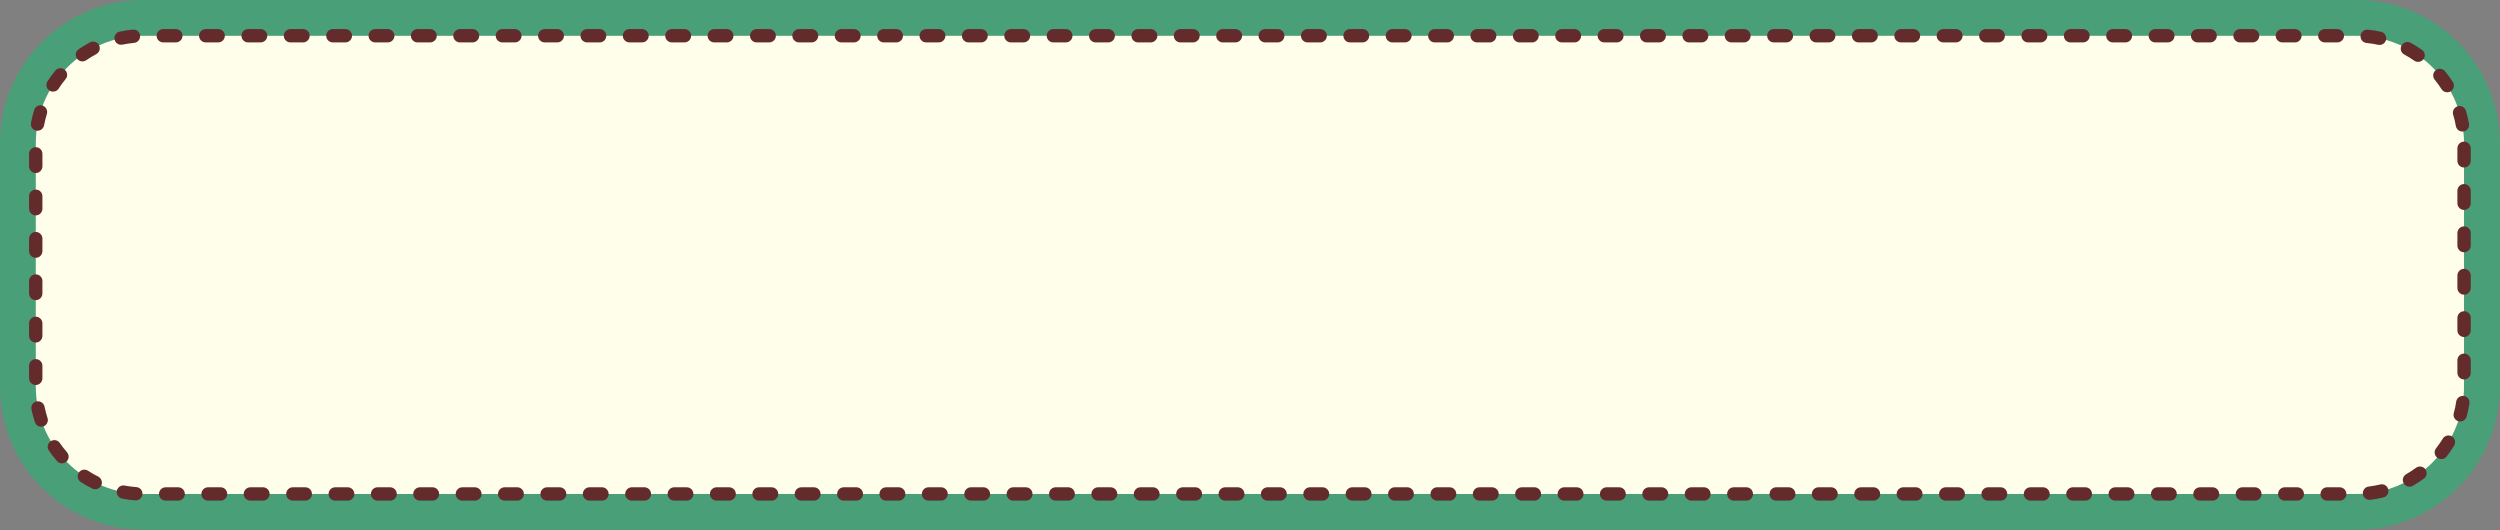
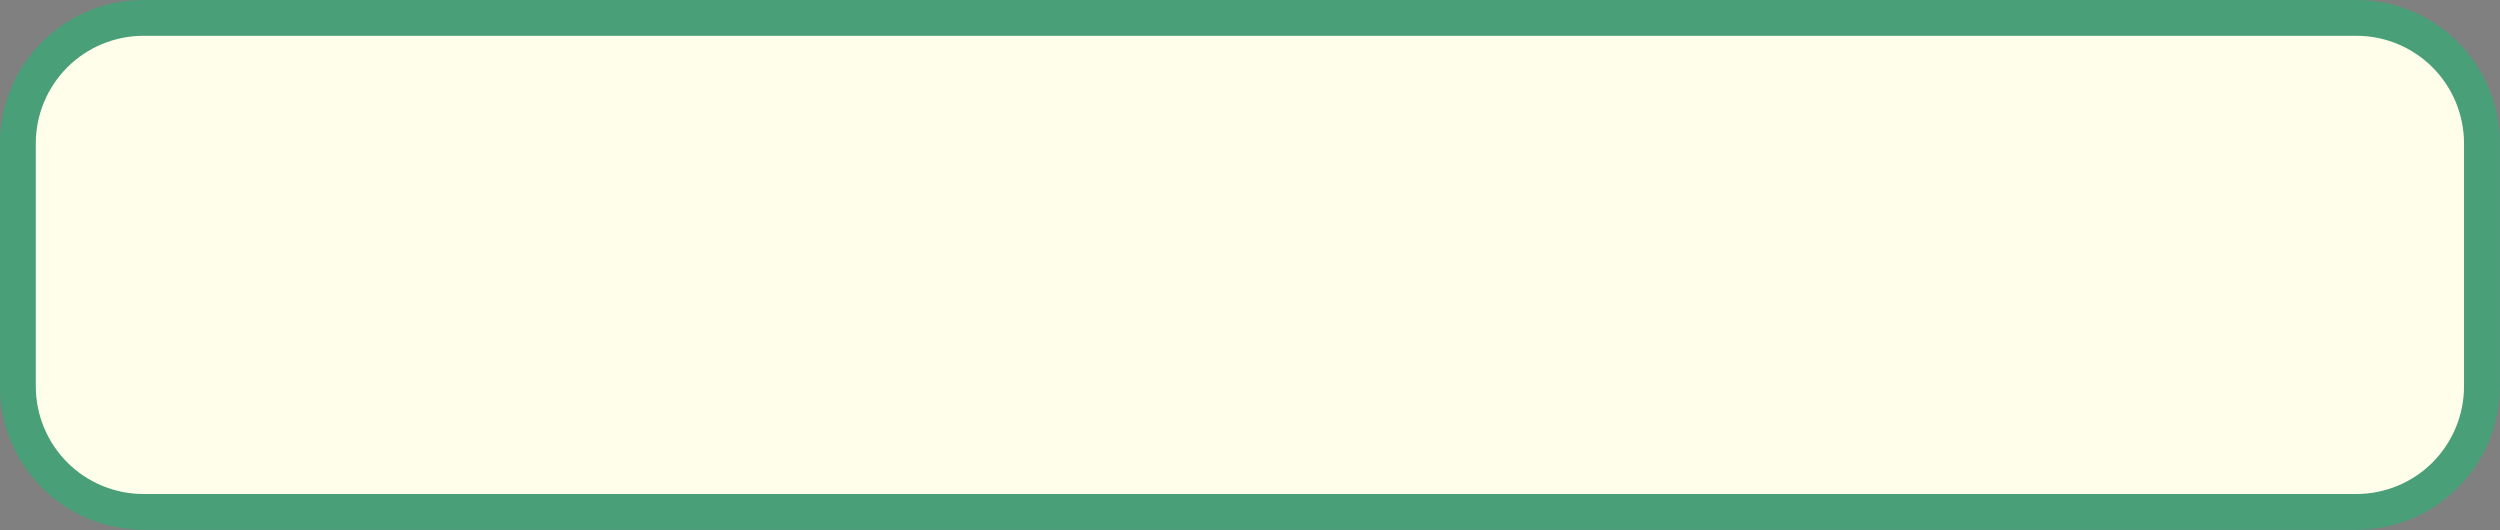
<svg xmlns="http://www.w3.org/2000/svg" fill="#000000" height="22.8" preserveAspectRatio="xMidYMid meet" version="1" viewBox="0.0 0.0 107.5 22.8" width="107.5" zoomAndPan="magnify">
  <rect x="0.0" y="0.0" width="107.5" height="22.8" fill="#808080" stroke="none" />
  <defs>
    <clipPath id="a">
      <path d="M 0 0 L 107.488 0 L 107.488 22.781 L 0 22.781 Z M 0 0" />
    </clipPath>
  </defs>
  <g>
    <g clip-path="url(#a)" id="change1_1">
      <path d="M 107.492 6.168 C 107.492 4.531 106.844 2.965 105.684 1.809 C 104.527 0.648 102.961 0 101.324 0 C 84.043 0 23.449 0 6.168 0 C 4.535 0 2.965 0.648 1.809 1.809 C 0.648 2.965 0 4.531 0 6.168 C 0 9.316 0 13.461 0 16.609 C 0 18.246 0.648 19.816 1.809 20.973 C 2.965 22.129 4.535 22.781 6.168 22.781 L 101.324 22.781 C 102.961 22.781 104.527 22.129 105.684 20.973 C 106.844 19.816 107.492 18.246 107.492 16.609 C 107.492 13.461 107.492 9.316 107.492 6.168" fill="#489f78" fill-rule="evenodd" />
    </g>
    <g id="change2_1">
      <path d="M 105.953 6.168 C 105.953 4.941 105.465 3.762 104.598 2.895 C 103.73 2.027 102.551 1.539 101.324 1.539 C 84.043 1.539 23.449 1.539 6.168 1.539 C 4.941 1.539 3.762 2.027 2.895 2.895 C 2.027 3.762 1.539 4.941 1.539 6.168 C 1.539 9.316 1.539 13.461 1.539 16.609 C 1.539 17.84 2.027 19.016 2.895 19.887 C 3.762 20.754 4.941 21.242 6.168 21.242 C 23.449 21.242 84.043 21.242 101.324 21.242 C 102.551 21.242 103.73 20.754 104.598 19.887 C 105.465 19.016 105.953 17.84 105.953 16.609 C 105.953 13.461 105.953 9.316 105.953 6.168" fill="#fffeea" fill-rule="evenodd" />
    </g>
    <g id="change3_1">
-       <path d="M 7.125 21.527 C 7.301 21.527 7.48 21.527 7.664 21.527 C 7.82 21.527 7.949 21.398 7.949 21.242 C 7.949 21.082 7.82 20.953 7.664 20.953 C 7.48 20.953 7.301 20.953 7.125 20.953 C 6.965 20.953 6.836 21.082 6.836 21.242 C 6.836 21.398 6.965 21.527 7.125 21.527 Z M 8.945 21.527 C 9.125 21.527 9.301 21.527 9.484 21.527 C 9.645 21.527 9.77 21.398 9.77 21.242 C 9.77 21.082 9.645 20.953 9.484 20.953 C 9.301 20.953 9.125 20.953 8.945 20.953 C 8.789 20.953 8.66 21.082 8.66 21.242 C 8.66 21.398 8.789 21.527 8.945 21.527 Z M 10.77 21.527 C 10.945 21.527 11.125 21.527 11.309 21.527 C 11.465 21.527 11.594 21.398 11.594 21.242 C 11.594 21.082 11.465 20.953 11.309 20.953 C 11.125 20.953 10.945 20.953 10.77 20.953 C 10.609 20.953 10.48 21.082 10.48 21.242 C 10.48 21.398 10.609 21.527 10.77 21.527 Z M 12.59 21.527 C 12.77 21.527 12.949 21.527 13.129 21.527 C 13.289 21.527 13.414 21.398 13.414 21.242 C 13.414 21.082 13.289 20.953 13.129 20.953 C 12.949 20.953 12.77 20.953 12.59 20.953 C 12.434 20.953 12.305 21.082 12.305 21.242 C 12.305 21.398 12.434 21.527 12.59 21.527 Z M 14.414 21.527 C 14.59 21.527 14.77 21.527 14.953 21.527 C 15.109 21.527 15.238 21.398 15.238 21.242 C 15.238 21.082 15.109 20.953 14.953 20.953 C 14.77 20.953 14.59 20.953 14.414 20.953 C 14.254 20.953 14.129 21.082 14.129 21.242 C 14.129 21.398 14.254 21.527 14.414 21.527 Z M 16.234 21.527 C 16.414 21.527 16.594 21.527 16.773 21.527 C 16.934 21.527 17.062 21.398 17.062 21.242 C 17.062 21.082 16.934 20.953 16.773 20.953 C 16.594 20.953 16.414 20.953 16.234 20.953 C 16.078 20.953 15.949 21.082 15.949 21.242 C 15.949 21.398 16.078 21.527 16.234 21.527 Z M 18.059 21.527 C 18.238 21.527 18.414 21.527 18.598 21.527 C 18.754 21.527 18.883 21.398 18.883 21.242 C 18.883 21.082 18.754 20.953 18.598 20.953 C 18.414 20.953 18.238 20.953 18.059 20.953 C 17.898 20.953 17.77 21.082 17.77 21.242 C 17.77 21.398 17.898 21.527 18.059 21.527 Z M 19.883 21.527 C 20.059 21.527 20.238 21.527 20.418 21.527 C 20.578 21.527 20.707 21.398 20.707 21.242 C 20.707 21.082 20.578 20.953 20.418 20.953 C 20.238 20.953 20.059 20.953 19.883 20.953 C 19.723 20.953 19.594 21.082 19.594 21.242 C 19.594 21.398 19.723 21.527 19.883 21.527 Z M 21.703 21.527 C 21.883 21.527 22.062 21.527 22.242 21.527 C 22.398 21.527 22.527 21.398 22.527 21.242 C 22.527 21.082 22.398 20.953 22.242 20.953 C 22.062 20.953 21.883 20.953 21.703 20.953 C 21.543 20.953 21.414 21.082 21.414 21.242 C 21.414 21.398 21.543 21.527 21.703 21.527 Z M 23.527 21.527 C 23.703 21.527 23.883 21.527 24.062 21.527 C 24.223 21.527 24.352 21.398 24.352 21.242 C 24.352 21.082 24.223 20.953 24.062 20.953 C 23.883 20.953 23.703 20.953 23.527 20.953 C 23.367 20.953 23.238 21.082 23.238 21.242 C 23.238 21.398 23.367 21.527 23.527 21.527 Z M 25.348 21.527 C 25.527 21.527 25.707 21.527 25.887 21.527 C 26.043 21.527 26.172 21.398 26.172 21.242 C 26.172 21.082 26.043 20.953 25.887 20.953 C 25.707 20.953 25.527 20.953 25.348 20.953 C 25.191 20.953 25.062 21.082 25.062 21.242 C 25.062 21.398 25.191 21.527 25.348 21.527 Z M 98.246 21.527 C 98.426 21.527 98.605 21.527 98.781 21.527 C 98.941 21.527 99.07 21.398 99.07 21.242 C 99.07 21.082 98.941 20.953 98.781 20.953 C 98.605 20.953 98.426 20.953 98.246 20.953 C 98.086 20.953 97.957 21.082 97.957 21.242 C 97.957 21.398 98.086 21.527 98.246 21.527 Z M 96.422 21.527 C 96.605 21.527 96.785 21.527 96.961 21.527 C 97.117 21.527 97.246 21.398 97.246 21.242 C 97.246 21.082 97.117 20.953 96.961 20.953 C 96.785 20.953 96.605 20.953 96.422 20.953 C 96.266 20.953 96.137 21.082 96.137 21.242 C 96.137 21.398 96.266 21.527 96.422 21.527 Z M 100.066 21.527 C 100.25 21.527 100.43 21.527 100.605 21.527 C 100.766 21.527 100.895 21.398 100.895 21.242 C 100.895 21.082 100.766 20.953 100.605 20.953 C 100.43 20.953 100.25 20.953 100.066 20.953 C 99.91 20.953 99.781 21.082 99.781 21.242 C 99.781 21.398 99.91 21.527 100.066 21.527 Z M 27.168 21.527 C 27.348 21.527 27.527 21.527 27.711 21.527 C 27.867 21.527 27.996 21.398 27.996 21.242 C 27.996 21.082 27.867 20.953 27.711 20.953 C 27.527 20.953 27.348 20.953 27.168 20.953 C 27.012 20.953 26.883 21.082 26.883 21.242 C 26.883 21.398 27.012 21.527 27.168 21.527 Z M 28.992 21.527 C 29.172 21.527 29.352 21.527 29.531 21.527 C 29.688 21.527 29.816 21.398 29.816 21.242 C 29.816 21.082 29.688 20.953 29.531 20.953 C 29.352 20.953 29.172 20.953 28.992 20.953 C 28.836 20.953 28.707 21.082 28.707 21.242 C 28.707 21.398 28.836 21.527 28.992 21.527 Z M 30.816 21.527 C 30.992 21.527 31.172 21.527 31.352 21.527 C 31.512 21.527 31.641 21.398 31.641 21.242 C 31.641 21.082 31.512 20.953 31.352 20.953 C 31.172 20.953 30.992 20.953 30.816 20.953 C 30.656 20.953 30.527 21.082 30.527 21.242 C 30.527 21.398 30.656 21.527 30.816 21.527 Z M 32.637 21.527 C 32.816 21.527 32.996 21.527 33.176 21.527 C 33.336 21.527 33.465 21.398 33.465 21.242 C 33.465 21.082 33.336 20.953 33.176 20.953 C 32.996 20.953 32.816 20.953 32.637 20.953 C 32.48 20.953 32.352 21.082 32.352 21.242 C 32.352 21.398 32.48 21.527 32.637 21.527 Z M 34.461 21.527 C 34.641 21.527 34.82 21.527 34.996 21.527 C 35.156 21.527 35.285 21.398 35.285 21.242 C 35.285 21.082 35.156 20.953 34.996 20.953 C 34.82 20.953 34.641 20.953 34.461 20.953 C 34.301 20.953 34.172 21.082 34.172 21.242 C 34.172 21.398 34.301 21.527 34.461 21.527 Z M 36.281 21.527 C 36.461 21.527 36.641 21.527 36.82 21.527 C 36.98 21.527 37.109 21.398 37.109 21.242 C 37.109 21.082 36.98 20.953 36.82 20.953 C 36.641 20.953 36.461 20.953 36.281 20.953 C 36.125 20.953 35.996 21.082 35.996 21.242 C 35.996 21.398 36.125 21.527 36.281 21.527 Z M 38.105 21.527 C 38.285 21.527 38.465 21.527 38.645 21.527 C 38.801 21.527 38.93 21.398 38.93 21.242 C 38.93 21.082 38.801 20.953 38.645 20.953 C 38.465 20.953 38.285 20.953 38.105 20.953 C 37.945 20.953 37.816 21.082 37.816 21.242 C 37.816 21.398 37.945 21.527 38.105 21.527 Z M 39.926 21.527 C 40.105 21.527 40.285 21.527 40.465 21.527 C 40.625 21.527 40.754 21.398 40.754 21.242 C 40.754 21.082 40.625 20.953 40.465 20.953 C 40.285 20.953 40.105 20.953 39.926 20.953 C 39.77 20.953 39.641 21.082 39.641 21.242 C 39.641 21.398 39.77 21.527 39.926 21.527 Z M 52.684 21.527 C 52.863 21.527 53.043 21.527 53.223 21.527 C 53.383 21.527 53.512 21.398 53.512 21.242 C 53.512 21.082 53.383 20.953 53.223 20.953 C 53.043 20.953 52.863 20.953 52.684 20.953 C 52.527 20.953 52.398 21.082 52.398 21.242 C 52.398 21.398 52.527 21.527 52.684 21.527 Z M 54.508 21.527 C 54.688 21.527 54.867 21.527 55.043 21.527 C 55.203 21.527 55.332 21.398 55.332 21.242 C 55.332 21.082 55.203 20.953 55.043 20.953 C 54.867 20.953 54.688 20.953 54.508 20.953 C 54.348 20.953 54.219 21.082 54.219 21.242 C 54.219 21.398 54.348 21.527 54.508 21.527 Z M 56.328 21.527 C 56.508 21.527 56.688 21.527 56.867 21.527 C 57.027 21.527 57.156 21.398 57.156 21.242 C 57.156 21.082 57.027 20.953 56.867 20.953 C 56.688 20.953 56.508 20.953 56.328 20.953 C 56.172 20.953 56.043 21.082 56.043 21.242 C 56.043 21.398 56.172 21.527 56.328 21.527 Z M 58.152 21.527 C 58.332 21.527 58.512 21.527 58.691 21.527 C 58.848 21.527 58.977 21.398 58.977 21.242 C 58.977 21.082 58.848 20.953 58.691 20.953 C 58.512 20.953 58.332 20.953 58.152 20.953 C 57.992 20.953 57.863 21.082 57.863 21.242 C 57.863 21.398 57.992 21.527 58.152 21.527 Z M 41.75 21.527 C 41.93 21.527 42.109 21.527 42.289 21.527 C 42.445 21.527 42.574 21.398 42.574 21.242 C 42.574 21.082 42.445 20.953 42.289 20.953 C 42.109 20.953 41.93 20.953 41.75 20.953 C 41.594 20.953 41.465 21.082 41.465 21.242 C 41.465 21.398 41.594 21.527 41.75 21.527 Z M 47.219 21.527 C 47.398 21.527 47.578 21.527 47.754 21.527 C 47.914 21.527 48.043 21.398 48.043 21.242 C 48.043 21.082 47.914 20.953 47.754 20.953 C 47.578 20.953 47.398 20.953 47.219 20.953 C 47.059 20.953 46.93 21.082 46.93 21.242 C 46.93 21.398 47.059 21.527 47.219 21.527 Z M 49.039 21.527 C 49.219 21.527 49.398 21.527 49.578 21.527 C 49.734 21.527 49.863 21.398 49.863 21.242 C 49.863 21.082 49.734 20.953 49.578 20.953 C 49.398 20.953 49.219 20.953 49.039 20.953 C 48.883 20.953 48.754 21.082 48.754 21.242 C 48.754 21.398 48.883 21.527 49.039 21.527 Z M 50.863 21.527 C 51.043 21.527 51.223 21.527 51.398 21.527 C 51.559 21.527 51.688 21.398 51.688 21.242 C 51.688 21.082 51.559 20.953 51.398 20.953 C 51.223 20.953 51.043 20.953 50.863 20.953 C 50.703 20.953 50.574 21.082 50.574 21.242 C 50.574 21.398 50.703 21.527 50.863 21.527 Z M 59.973 21.527 C 60.152 21.527 60.332 21.527 60.512 21.527 C 60.672 21.527 60.797 21.398 60.797 21.242 C 60.797 21.082 60.672 20.953 60.512 20.953 C 60.332 20.953 60.152 20.953 59.973 20.953 C 59.816 20.953 59.688 21.082 59.688 21.242 C 59.688 21.398 59.816 21.527 59.973 21.527 Z M 61.797 21.527 C 61.977 21.527 62.156 21.527 62.336 21.527 C 62.492 21.527 62.621 21.398 62.621 21.242 C 62.621 21.082 62.492 20.953 62.336 20.953 C 62.156 20.953 61.977 20.953 61.797 20.953 C 61.637 20.953 61.512 21.082 61.512 21.242 C 61.512 21.398 61.637 21.527 61.797 21.527 Z M 63.617 21.527 C 63.797 21.527 63.977 21.527 64.156 21.527 C 64.316 21.527 64.445 21.398 64.445 21.242 C 64.445 21.082 64.316 20.953 64.156 20.953 C 63.977 20.953 63.797 20.953 63.617 20.953 C 63.461 20.953 63.332 21.082 63.332 21.242 C 63.332 21.398 63.461 21.527 63.617 21.527 Z M 65.441 21.527 C 65.621 21.527 65.801 21.527 65.98 21.527 C 66.137 21.527 66.266 21.398 66.266 21.242 C 66.266 21.082 66.137 20.953 65.98 20.953 C 65.801 20.953 65.621 20.953 65.441 20.953 C 65.281 20.953 65.152 21.082 65.152 21.242 C 65.152 21.398 65.281 21.527 65.441 21.527 Z M 67.266 21.527 C 67.445 21.527 67.621 21.527 67.801 21.527 C 67.961 21.527 68.09 21.398 68.09 21.242 C 68.09 21.082 67.961 20.953 67.801 20.953 C 67.621 20.953 67.445 20.953 67.266 20.953 C 67.105 20.953 66.977 21.082 66.977 21.242 C 66.977 21.398 67.105 21.527 67.266 21.527 Z M 69.086 21.527 C 69.266 21.527 69.445 21.527 69.625 21.527 C 69.781 21.527 69.91 21.398 69.91 21.242 C 69.91 21.082 69.781 20.953 69.625 20.953 C 69.445 20.953 69.266 20.953 69.086 20.953 C 68.93 20.953 68.797 21.082 68.797 21.242 C 68.797 21.398 68.93 21.527 69.086 21.527 Z M 94.602 21.527 C 94.781 21.527 94.961 21.527 95.137 21.527 C 95.297 21.527 95.426 21.398 95.426 21.242 C 95.426 21.082 95.297 20.953 95.137 20.953 C 94.961 20.953 94.781 20.953 94.602 20.953 C 94.441 20.953 94.312 21.082 94.312 21.242 C 94.312 21.398 94.441 21.527 94.602 21.527 Z M 85.488 21.527 C 85.668 21.527 85.848 21.527 86.027 21.527 C 86.184 21.527 86.312 21.398 86.312 21.242 C 86.312 21.082 86.184 20.953 86.027 20.953 C 85.848 20.953 85.668 20.953 85.488 20.953 C 85.332 20.953 85.203 21.082 85.203 21.242 C 85.203 21.398 85.332 21.527 85.488 21.527 Z M 83.664 21.527 C 83.848 21.527 84.023 21.527 84.203 21.527 C 84.363 21.527 84.492 21.398 84.492 21.242 C 84.492 21.082 84.363 20.953 84.203 20.953 C 84.023 20.953 83.848 20.953 83.664 20.953 C 83.508 20.953 83.379 21.082 83.379 21.242 C 83.379 21.398 83.508 21.527 83.664 21.527 Z M 81.844 21.527 C 82.023 21.527 82.203 21.527 82.383 21.527 C 82.539 21.527 82.668 21.398 82.668 21.242 C 82.668 21.082 82.539 20.953 82.383 20.953 C 82.203 20.953 82.023 20.953 81.844 20.953 C 81.684 20.953 81.555 21.082 81.555 21.242 C 81.555 21.398 81.684 21.527 81.844 21.527 Z M 45.395 21.527 C 45.574 21.527 45.754 21.527 45.934 21.527 C 46.09 21.527 46.219 21.398 46.219 21.242 C 46.219 21.082 46.09 20.953 45.934 20.953 C 45.754 20.953 45.574 20.953 45.395 20.953 C 45.234 20.953 45.109 21.082 45.109 21.242 C 45.109 21.398 45.234 21.527 45.395 21.527 Z M 43.57 21.527 C 43.754 21.527 43.93 21.527 44.109 21.527 C 44.27 21.527 44.398 21.398 44.398 21.242 C 44.398 21.082 44.27 20.953 44.109 20.953 C 43.93 20.953 43.754 20.953 43.57 20.953 C 43.414 20.953 43.285 21.082 43.285 21.242 C 43.285 21.398 43.414 21.527 43.57 21.527 Z M 78.199 21.527 C 78.379 21.527 78.559 21.527 78.738 21.527 C 78.895 21.527 79.023 21.398 79.023 21.242 C 79.023 21.082 78.895 20.953 78.738 20.953 C 78.559 20.953 78.379 20.953 78.199 20.953 C 78.039 20.953 77.91 21.082 77.91 21.242 C 77.91 21.398 78.039 21.527 78.199 21.527 Z M 80.02 21.527 C 80.203 21.527 80.379 21.527 80.559 21.527 C 80.719 21.527 80.848 21.398 80.848 21.242 C 80.848 21.082 80.719 20.953 80.559 20.953 C 80.379 20.953 80.203 20.953 80.02 20.953 C 79.863 20.953 79.734 21.082 79.734 21.242 C 79.734 21.398 79.863 21.527 80.02 21.527 Z M 87.312 21.527 C 87.492 21.527 87.668 21.527 87.848 21.527 C 88.008 21.527 88.137 21.398 88.137 21.242 C 88.137 21.082 88.008 20.953 87.848 20.953 C 87.668 20.953 87.492 20.953 87.312 20.953 C 87.152 20.953 87.023 21.082 87.023 21.242 C 87.023 21.398 87.152 21.527 87.312 21.527 Z M 89.133 21.527 C 89.312 21.527 89.492 21.527 89.672 21.527 C 89.828 21.527 89.957 21.398 89.957 21.242 C 89.957 21.082 89.828 20.953 89.672 20.953 C 89.492 20.953 89.312 20.953 89.133 20.953 C 88.977 20.953 88.848 21.082 88.848 21.242 C 88.848 21.398 88.977 21.527 89.133 21.527 Z M 90.957 21.527 C 91.137 21.527 91.316 21.527 91.492 21.527 C 91.652 21.527 91.781 21.398 91.781 21.242 C 91.781 21.082 91.652 20.953 91.492 20.953 C 91.316 20.953 91.137 20.953 90.957 20.953 C 90.797 20.953 90.668 21.082 90.668 21.242 C 90.668 21.398 90.797 21.527 90.957 21.527 Z M 92.777 21.527 C 92.961 21.527 93.137 21.527 93.316 21.527 C 93.473 21.527 93.602 21.398 93.602 21.242 C 93.602 21.082 93.473 20.953 93.316 20.953 C 93.137 20.953 92.961 20.953 92.777 20.953 C 92.617 20.953 92.492 21.082 92.492 21.242 C 92.492 21.398 92.617 21.527 92.777 21.527 Z M 70.91 21.527 C 71.09 21.527 71.27 21.527 71.445 21.527 C 71.605 21.527 71.734 21.398 71.734 21.242 C 71.734 21.082 71.605 20.953 71.445 20.953 C 71.27 20.953 71.09 20.953 70.91 20.953 C 70.75 20.953 70.621 21.082 70.621 21.242 C 70.621 21.398 70.75 21.527 70.91 21.527 Z M 76.375 21.527 C 76.555 21.527 76.734 21.527 76.914 21.527 C 77.074 21.527 77.203 21.398 77.203 21.242 C 77.203 21.082 77.074 20.953 76.914 20.953 C 76.734 20.953 76.555 20.953 76.375 20.953 C 76.219 20.953 76.09 21.082 76.09 21.242 C 76.09 21.398 76.219 21.527 76.375 21.527 Z M 74.555 21.527 C 74.734 21.527 74.914 21.527 75.094 21.527 C 75.25 21.527 75.379 21.398 75.379 21.242 C 75.379 21.082 75.25 20.953 75.094 20.953 C 74.914 20.953 74.734 20.953 74.555 20.953 C 74.395 20.953 74.266 21.082 74.266 21.242 C 74.266 21.398 74.395 21.527 74.555 21.527 Z M 72.73 21.527 C 72.91 21.527 73.09 21.527 73.27 21.527 C 73.43 21.527 73.555 21.398 73.555 21.242 C 73.555 21.082 73.43 20.953 73.27 20.953 C 73.09 20.953 72.91 20.953 72.73 20.953 C 72.574 20.953 72.445 21.082 72.445 21.242 C 72.445 21.398 72.574 21.527 72.73 21.527 Z M 5.254 21.441 C 5.441 21.477 5.629 21.504 5.82 21.516 C 5.977 21.527 6.113 21.406 6.125 21.25 C 6.137 21.094 6.02 20.953 5.859 20.945 C 5.691 20.934 5.523 20.91 5.359 20.879 C 5.203 20.848 5.055 20.953 5.023 21.105 C 4.996 21.262 5.098 21.414 5.254 21.441 Z M 101.926 21.492 C 102.113 21.469 102.301 21.434 102.484 21.391 C 102.641 21.352 102.734 21.195 102.695 21.043 C 102.66 20.891 102.504 20.793 102.352 20.832 C 102.188 20.871 102.02 20.902 101.852 20.922 C 101.695 20.941 101.586 21.086 101.605 21.242 C 101.621 21.398 101.766 21.512 101.926 21.492 Z M 3.469 20.723 C 3.629 20.828 3.793 20.922 3.965 21.008 C 4.105 21.078 4.277 21.02 4.352 20.879 C 4.422 20.738 4.363 20.566 4.223 20.492 C 4.07 20.418 3.926 20.336 3.785 20.242 C 3.652 20.156 3.477 20.191 3.387 20.324 C 3.301 20.457 3.336 20.637 3.469 20.723 Z M 103.75 20.891 C 103.914 20.793 104.074 20.691 104.23 20.578 C 104.355 20.484 104.387 20.305 104.289 20.176 C 104.195 20.051 104.02 20.023 103.891 20.113 C 103.754 20.215 103.613 20.305 103.465 20.391 C 103.328 20.469 103.281 20.645 103.359 20.781 C 103.438 20.918 103.613 20.969 103.75 20.891 Z M 2.102 19.371 C 2.207 19.531 2.324 19.68 2.449 19.824 C 2.551 19.945 2.734 19.957 2.852 19.855 C 2.973 19.75 2.984 19.57 2.883 19.449 C 2.773 19.324 2.668 19.188 2.574 19.051 C 2.484 18.918 2.309 18.887 2.176 18.973 C 2.043 19.062 2.012 19.242 2.102 19.371 Z M 105.203 19.633 C 105.32 19.48 105.43 19.324 105.527 19.16 C 105.609 19.023 105.566 18.848 105.434 18.766 C 105.297 18.684 105.121 18.727 105.039 18.863 C 104.949 19.008 104.855 19.145 104.75 19.277 C 104.652 19.402 104.676 19.582 104.801 19.68 C 104.926 19.777 105.105 19.758 105.203 19.633 Z M 1.352 17.602 C 1.391 17.789 1.441 17.973 1.5 18.152 C 1.551 18.305 1.711 18.387 1.863 18.336 C 2.012 18.285 2.094 18.121 2.043 17.973 C 1.992 17.812 1.949 17.652 1.914 17.484 C 1.883 17.328 1.73 17.23 1.574 17.262 C 1.418 17.293 1.32 17.445 1.352 17.602 Z M 106.066 17.91 C 106.117 17.73 106.156 17.543 106.184 17.355 C 106.211 17.195 106.102 17.051 105.945 17.027 C 105.789 17.004 105.641 17.109 105.617 17.266 C 105.594 17.434 105.559 17.598 105.512 17.762 C 105.469 17.914 105.559 18.07 105.715 18.113 C 105.867 18.156 106.023 18.066 106.066 17.91 Z M 1.25 15.727 C 1.25 15.91 1.25 16.09 1.25 16.266 C 1.25 16.426 1.379 16.555 1.539 16.555 C 1.695 16.555 1.824 16.426 1.824 16.266 C 1.824 16.09 1.824 15.91 1.824 15.727 C 1.824 15.57 1.695 15.441 1.539 15.441 C 1.379 15.441 1.25 15.57 1.25 15.727 Z M 106.242 16.027 C 106.242 15.852 106.242 15.672 106.242 15.488 C 106.242 15.332 106.113 15.203 105.953 15.203 C 105.797 15.203 105.668 15.332 105.668 15.488 C 105.668 15.672 105.668 15.852 105.668 16.027 C 105.668 16.188 105.797 16.316 105.953 16.316 C 106.113 16.316 106.242 16.188 106.242 16.027 Z M 1.25 13.906 C 1.25 14.086 1.25 14.266 1.25 14.441 C 1.25 14.602 1.379 14.73 1.539 14.73 C 1.695 14.73 1.824 14.602 1.824 14.441 C 1.824 14.266 1.824 14.086 1.824 13.906 C 1.824 13.746 1.695 13.617 1.539 13.617 C 1.379 13.617 1.25 13.746 1.25 13.906 Z M 106.242 14.207 C 106.242 14.027 106.242 13.848 106.242 13.668 C 106.242 13.512 106.113 13.383 105.953 13.383 C 105.797 13.383 105.668 13.512 105.668 13.668 C 105.668 13.848 105.668 14.027 105.668 14.207 C 105.668 14.363 105.797 14.492 105.953 14.492 C 106.113 14.492 106.242 14.363 106.242 14.207 Z M 1.25 12.082 C 1.25 12.262 1.25 12.441 1.25 12.621 C 1.25 12.777 1.379 12.906 1.539 12.906 C 1.695 12.906 1.824 12.777 1.824 12.621 C 1.824 12.441 1.824 12.262 1.824 12.082 C 1.824 11.926 1.695 11.797 1.539 11.797 C 1.379 11.797 1.25 11.926 1.25 12.082 Z M 106.242 12.383 C 106.242 12.203 106.242 12.023 106.242 11.848 C 106.242 11.688 106.113 11.559 105.953 11.559 C 105.797 11.559 105.668 11.688 105.668 11.848 C 105.668 12.023 105.668 12.203 105.668 12.383 C 105.668 12.543 105.797 12.672 105.953 12.672 C 106.113 12.672 106.242 12.543 106.242 12.383 Z M 1.25 10.262 C 1.25 10.438 1.25 10.617 1.25 10.797 C 1.25 10.957 1.379 11.086 1.539 11.086 C 1.695 11.086 1.824 10.957 1.824 10.797 C 1.824 10.617 1.824 10.438 1.824 10.262 C 1.824 10.102 1.695 9.973 1.539 9.973 C 1.379 9.973 1.25 10.102 1.25 10.262 Z M 106.242 10.562 C 106.242 10.383 106.242 10.203 106.242 10.023 C 106.242 9.863 106.113 9.734 105.953 9.734 C 105.797 9.734 105.668 9.863 105.668 10.023 C 105.668 10.203 105.668 10.383 105.668 10.562 C 105.668 10.719 105.797 10.848 105.953 10.848 C 106.113 10.848 106.242 10.719 106.242 10.562 Z M 1.25 8.438 C 1.25 8.617 1.25 8.793 1.25 8.977 C 1.25 9.133 1.379 9.262 1.539 9.262 C 1.695 9.262 1.824 9.133 1.824 8.977 C 1.824 8.793 1.824 8.617 1.824 8.438 C 1.824 8.277 1.695 8.152 1.539 8.152 C 1.379 8.152 1.25 8.277 1.25 8.438 Z M 106.242 8.738 C 106.242 8.559 106.242 8.379 106.242 8.199 C 106.242 8.043 106.113 7.914 105.953 7.914 C 105.797 7.914 105.668 8.043 105.668 8.199 C 105.668 8.379 105.668 8.559 105.668 8.738 C 105.668 8.898 105.797 9.027 105.953 9.027 C 106.113 9.027 106.242 8.898 106.242 8.738 Z M 1.25 6.613 C 1.25 6.793 1.25 6.973 1.25 7.152 C 1.25 7.312 1.379 7.441 1.539 7.441 C 1.695 7.441 1.824 7.312 1.824 7.152 C 1.824 6.973 1.824 6.793 1.824 6.613 C 1.824 6.457 1.695 6.328 1.539 6.328 C 1.379 6.328 1.25 6.457 1.25 6.613 Z M 106.242 6.914 C 106.242 6.734 106.242 6.555 106.242 6.379 C 106.242 6.219 106.113 6.09 105.953 6.09 C 105.797 6.09 105.668 6.219 105.668 6.379 C 105.668 6.555 105.668 6.734 105.668 6.914 C 105.668 7.074 105.797 7.203 105.953 7.203 C 106.113 7.203 106.242 7.074 106.242 6.914 Z M 106.168 5.32 C 106.137 5.133 106.09 4.945 106.035 4.766 C 105.992 4.613 105.832 4.527 105.68 4.57 C 105.527 4.617 105.441 4.777 105.484 4.93 C 105.535 5.09 105.574 5.254 105.602 5.418 C 105.629 5.574 105.777 5.68 105.934 5.652 C 106.09 5.625 106.195 5.477 106.168 5.32 Z M 1.469 4.73 C 1.41 4.91 1.367 5.098 1.332 5.285 C 1.305 5.441 1.406 5.59 1.562 5.617 C 1.719 5.645 1.867 5.543 1.895 5.387 C 1.926 5.223 1.969 5.059 2.016 4.898 C 2.062 4.746 1.977 4.586 1.824 4.539 C 1.676 4.492 1.512 4.578 1.469 4.73 Z M 105.473 3.527 C 105.371 3.367 105.258 3.211 105.137 3.066 C 105.039 2.941 104.855 2.922 104.734 3.023 C 104.609 3.121 104.594 3.305 104.691 3.426 C 104.801 3.559 104.898 3.695 104.988 3.836 C 105.074 3.969 105.25 4.008 105.383 3.926 C 105.516 3.84 105.559 3.66 105.473 3.527 Z M 2.379 3.035 C 2.258 3.184 2.145 3.336 2.043 3.496 C 1.957 3.629 1.992 3.809 2.125 3.895 C 2.258 3.98 2.438 3.941 2.523 3.809 C 2.613 3.668 2.711 3.531 2.82 3.402 C 2.922 3.281 2.906 3.098 2.781 2.996 C 2.66 2.898 2.48 2.914 2.379 3.035 Z M 104.141 2.141 C 103.984 2.031 103.824 1.93 103.656 1.84 C 103.516 1.766 103.344 1.816 103.266 1.957 C 103.191 2.094 103.242 2.27 103.383 2.344 C 103.531 2.426 103.676 2.512 103.812 2.609 C 103.941 2.699 104.121 2.668 104.215 2.539 C 104.305 2.41 104.273 2.23 104.141 2.141 Z M 3.871 1.82 C 3.703 1.91 3.539 2.012 3.383 2.117 C 3.25 2.207 3.219 2.387 3.309 2.516 C 3.398 2.648 3.574 2.68 3.707 2.59 C 3.848 2.496 3.988 2.406 4.137 2.328 C 4.277 2.254 4.332 2.082 4.258 1.941 C 4.184 1.801 4.012 1.746 3.871 1.82 Z M 102.383 1.367 C 102.195 1.324 102.008 1.293 101.816 1.277 C 101.66 1.262 101.52 1.375 101.504 1.531 C 101.488 1.691 101.602 1.832 101.758 1.848 C 101.93 1.863 102.094 1.891 102.258 1.926 C 102.41 1.961 102.566 1.863 102.602 1.707 C 102.633 1.555 102.535 1.398 102.383 1.367 Z M 5.711 1.273 C 5.523 1.289 5.332 1.32 5.148 1.359 C 4.992 1.391 4.895 1.543 4.926 1.699 C 4.961 1.855 5.113 1.953 5.266 1.918 C 5.43 1.887 5.598 1.859 5.766 1.844 C 5.926 1.828 6.039 1.688 6.023 1.531 C 6.012 1.375 5.871 1.258 5.711 1.273 Z M 56.766 1.25 C 56.586 1.25 56.406 1.25 56.227 1.25 C 56.07 1.25 55.941 1.379 55.941 1.539 C 55.941 1.695 56.07 1.824 56.227 1.824 C 56.406 1.824 56.586 1.824 56.766 1.824 C 56.926 1.824 57.055 1.695 57.055 1.539 C 57.055 1.379 56.926 1.25 56.766 1.25 Z M 54.945 1.25 C 54.766 1.25 54.586 1.25 54.406 1.25 C 54.246 1.25 54.117 1.379 54.117 1.539 C 54.117 1.695 54.246 1.824 54.406 1.824 C 54.586 1.824 54.766 1.824 54.945 1.824 C 55.102 1.824 55.23 1.695 55.23 1.539 C 55.23 1.379 55.102 1.25 54.945 1.25 Z M 53.121 1.25 C 52.941 1.25 52.762 1.25 52.582 1.25 C 52.426 1.25 52.297 1.379 52.297 1.539 C 52.297 1.695 52.426 1.824 52.582 1.824 C 52.762 1.824 52.941 1.824 53.121 1.824 C 53.281 1.824 53.41 1.695 53.41 1.539 C 53.41 1.379 53.281 1.25 53.121 1.25 Z M 62.234 1.25 C 62.055 1.25 61.875 1.25 61.695 1.25 C 61.535 1.25 61.41 1.379 61.41 1.539 C 61.41 1.695 61.535 1.824 61.695 1.824 C 61.875 1.824 62.055 1.824 62.234 1.824 C 62.391 1.824 62.52 1.695 62.52 1.539 C 62.52 1.379 62.391 1.25 62.234 1.25 Z M 65.879 1.25 C 65.699 1.25 65.52 1.25 65.34 1.25 C 65.184 1.25 65.055 1.379 65.055 1.539 C 65.055 1.695 65.184 1.824 65.34 1.824 C 65.52 1.824 65.699 1.824 65.879 1.824 C 66.035 1.824 66.164 1.695 66.164 1.539 C 66.164 1.379 66.035 1.25 65.879 1.25 Z M 67.703 1.25 C 67.523 1.25 67.344 1.25 67.164 1.25 C 67.004 1.25 66.875 1.379 66.875 1.539 C 66.875 1.695 67.004 1.824 67.164 1.824 C 67.344 1.824 67.523 1.824 67.703 1.824 C 67.859 1.824 67.988 1.695 67.988 1.539 C 67.988 1.379 67.859 1.25 67.703 1.25 Z M 64.055 1.25 C 63.879 1.25 63.699 1.25 63.52 1.25 C 63.359 1.25 63.23 1.379 63.23 1.539 C 63.23 1.695 63.359 1.824 63.52 1.824 C 63.699 1.824 63.879 1.824 64.055 1.824 C 64.215 1.824 64.344 1.695 64.344 1.539 C 64.344 1.379 64.215 1.25 64.055 1.25 Z M 60.41 1.25 C 60.23 1.25 60.055 1.25 59.871 1.25 C 59.715 1.25 59.586 1.379 59.586 1.539 C 59.586 1.695 59.715 1.824 59.871 1.824 C 60.055 1.824 60.23 1.824 60.41 1.824 C 60.57 1.824 60.699 1.695 60.699 1.539 C 60.699 1.379 60.57 1.25 60.41 1.25 Z M 47.652 1.25 C 47.477 1.25 47.293 1.25 47.117 1.25 C 46.957 1.25 46.828 1.379 46.828 1.539 C 46.828 1.695 46.957 1.824 47.117 1.824 C 47.293 1.824 47.477 1.824 47.652 1.824 C 47.812 1.824 47.941 1.695 47.941 1.539 C 47.941 1.379 47.812 1.25 47.652 1.25 Z M 49.477 1.25 C 49.297 1.25 49.117 1.25 48.938 1.25 C 48.781 1.25 48.652 1.379 48.652 1.539 C 48.652 1.695 48.781 1.824 48.938 1.824 C 49.117 1.824 49.297 1.824 49.477 1.824 C 49.637 1.824 49.766 1.695 49.766 1.539 C 49.766 1.379 49.637 1.25 49.477 1.25 Z M 51.297 1.25 C 51.121 1.25 50.941 1.25 50.762 1.25 C 50.602 1.25 50.473 1.379 50.473 1.539 C 50.473 1.695 50.602 1.824 50.762 1.824 C 50.941 1.824 51.121 1.824 51.297 1.824 C 51.457 1.824 51.586 1.695 51.586 1.539 C 51.586 1.379 51.457 1.25 51.297 1.25 Z M 7.562 1.25 C 7.379 1.25 7.199 1.25 7.023 1.25 C 6.863 1.25 6.734 1.379 6.734 1.539 C 6.734 1.695 6.863 1.824 7.023 1.824 C 7.199 1.824 7.379 1.824 7.562 1.824 C 7.719 1.824 7.848 1.695 7.848 1.539 C 7.848 1.379 7.719 1.25 7.562 1.25 Z M 89.57 1.25 C 89.391 1.25 89.215 1.25 89.031 1.25 C 88.875 1.25 88.746 1.379 88.746 1.539 C 88.746 1.695 88.875 1.824 89.031 1.824 C 89.215 1.824 89.391 1.824 89.57 1.824 C 89.73 1.824 89.855 1.695 89.855 1.539 C 89.855 1.379 89.73 1.25 89.57 1.25 Z M 87.746 1.25 C 87.57 1.25 87.391 1.25 87.211 1.25 C 87.051 1.25 86.922 1.379 86.922 1.539 C 86.922 1.695 87.051 1.824 87.211 1.824 C 87.391 1.824 87.57 1.824 87.746 1.824 C 87.906 1.824 88.035 1.695 88.035 1.539 C 88.035 1.379 87.906 1.25 87.746 1.25 Z M 34.898 1.25 C 34.719 1.25 34.539 1.25 34.359 1.25 C 34.203 1.25 34.07 1.379 34.07 1.539 C 34.07 1.695 34.203 1.824 34.359 1.824 C 34.539 1.824 34.719 1.824 34.898 1.824 C 35.055 1.824 35.184 1.695 35.184 1.539 C 35.184 1.379 35.055 1.25 34.898 1.25 Z M 36.719 1.25 C 36.539 1.25 36.359 1.25 36.184 1.25 C 36.023 1.25 35.895 1.379 35.895 1.539 C 35.895 1.695 36.023 1.824 36.184 1.824 C 36.359 1.824 36.539 1.824 36.719 1.824 C 36.879 1.824 37.008 1.695 37.008 1.539 C 37.008 1.379 36.879 1.25 36.719 1.25 Z M 38.543 1.25 C 38.363 1.25 38.184 1.25 38.004 1.25 C 37.848 1.25 37.719 1.379 37.719 1.539 C 37.719 1.695 37.848 1.824 38.004 1.824 C 38.184 1.824 38.363 1.824 38.543 1.824 C 38.703 1.824 38.828 1.695 38.828 1.539 C 38.828 1.379 38.703 1.25 38.543 1.25 Z M 40.363 1.25 C 40.184 1.25 40.008 1.25 39.828 1.25 C 39.668 1.25 39.539 1.379 39.539 1.539 C 39.539 1.695 39.668 1.824 39.828 1.824 C 40.008 1.824 40.184 1.824 40.363 1.824 C 40.523 1.824 40.652 1.695 40.652 1.539 C 40.652 1.379 40.523 1.25 40.363 1.25 Z M 42.188 1.25 C 42.008 1.25 41.828 1.25 41.648 1.25 C 41.492 1.25 41.363 1.379 41.363 1.539 C 41.363 1.695 41.492 1.824 41.648 1.824 C 41.828 1.824 42.008 1.824 42.188 1.824 C 42.344 1.824 42.473 1.695 42.473 1.539 C 42.473 1.379 42.344 1.25 42.188 1.25 Z M 44.008 1.25 C 43.832 1.25 43.652 1.25 43.473 1.25 C 43.312 1.25 43.184 1.379 43.184 1.539 C 43.184 1.695 43.312 1.824 43.473 1.824 C 43.652 1.824 43.832 1.824 44.008 1.824 C 44.168 1.824 44.297 1.695 44.297 1.539 C 44.297 1.379 44.168 1.25 44.008 1.25 Z M 45.832 1.25 C 45.652 1.25 45.473 1.25 45.293 1.25 C 45.137 1.25 45.008 1.379 45.008 1.539 C 45.008 1.695 45.137 1.824 45.293 1.824 C 45.473 1.824 45.652 1.824 45.832 1.824 C 45.988 1.824 46.117 1.695 46.117 1.539 C 46.117 1.379 45.988 1.25 45.832 1.25 Z M 58.59 1.25 C 58.41 1.25 58.23 1.25 58.051 1.25 C 57.891 1.25 57.766 1.379 57.766 1.539 C 57.766 1.695 57.891 1.824 58.051 1.824 C 58.23 1.824 58.41 1.824 58.59 1.824 C 58.746 1.824 58.875 1.695 58.875 1.539 C 58.875 1.379 58.746 1.25 58.59 1.25 Z M 13.027 1.25 C 12.848 1.25 12.668 1.25 12.488 1.25 C 12.332 1.25 12.203 1.379 12.203 1.539 C 12.203 1.695 12.332 1.824 12.488 1.824 C 12.668 1.824 12.848 1.824 13.027 1.824 C 13.188 1.824 13.316 1.695 13.316 1.539 C 13.316 1.379 13.188 1.25 13.027 1.25 Z M 14.852 1.25 C 14.668 1.25 14.488 1.25 14.312 1.25 C 14.152 1.25 14.027 1.379 14.027 1.539 C 14.027 1.695 14.152 1.824 14.312 1.824 C 14.488 1.824 14.668 1.824 14.852 1.824 C 15.008 1.824 15.137 1.695 15.137 1.539 C 15.137 1.379 15.008 1.25 14.852 1.25 Z M 18.496 1.25 C 18.316 1.25 18.137 1.25 17.957 1.25 C 17.797 1.25 17.668 1.379 17.668 1.539 C 17.668 1.695 17.797 1.824 17.957 1.824 C 18.137 1.824 18.316 1.824 18.496 1.824 C 18.652 1.824 18.781 1.695 18.781 1.539 C 18.781 1.379 18.652 1.25 18.496 1.25 Z M 33.074 1.25 C 32.895 1.25 32.715 1.25 32.535 1.25 C 32.379 1.25 32.25 1.379 32.25 1.539 C 32.25 1.695 32.379 1.824 32.535 1.824 C 32.715 1.824 32.895 1.824 33.074 1.824 C 33.234 1.824 33.363 1.695 33.363 1.539 C 33.363 1.379 33.234 1.25 33.074 1.25 Z M 20.316 1.25 C 20.137 1.25 19.957 1.25 19.781 1.25 C 19.621 1.25 19.492 1.379 19.492 1.539 C 19.492 1.695 19.621 1.824 19.781 1.824 C 19.957 1.824 20.137 1.824 20.316 1.824 C 20.477 1.824 20.605 1.695 20.605 1.539 C 20.605 1.379 20.477 1.25 20.316 1.25 Z M 31.254 1.25 C 31.074 1.25 30.895 1.25 30.715 1.25 C 30.555 1.25 30.426 1.379 30.426 1.539 C 30.426 1.695 30.555 1.824 30.715 1.824 C 30.895 1.824 31.074 1.824 31.254 1.824 C 31.41 1.824 31.539 1.695 31.539 1.539 C 31.539 1.379 31.41 1.25 31.254 1.25 Z M 22.141 1.25 C 21.961 1.25 21.781 1.25 21.602 1.25 C 21.445 1.25 21.316 1.379 21.316 1.539 C 21.316 1.695 21.445 1.824 21.602 1.824 C 21.781 1.824 21.961 1.824 22.141 1.824 C 22.297 1.824 22.426 1.695 22.426 1.539 C 22.426 1.379 22.297 1.25 22.141 1.25 Z M 29.43 1.25 C 29.25 1.25 29.07 1.25 28.891 1.25 C 28.734 1.25 28.605 1.379 28.605 1.539 C 28.605 1.695 28.734 1.824 28.891 1.824 C 29.07 1.824 29.25 1.824 29.43 1.824 C 29.59 1.824 29.719 1.695 29.719 1.539 C 29.719 1.379 29.59 1.25 29.43 1.25 Z M 69.523 1.25 C 69.344 1.25 69.164 1.25 68.984 1.25 C 68.828 1.25 68.699 1.379 68.699 1.539 C 68.699 1.695 68.828 1.824 68.984 1.824 C 69.164 1.824 69.344 1.824 69.523 1.824 C 69.684 1.824 69.812 1.695 69.812 1.539 C 69.812 1.379 69.684 1.25 69.523 1.25 Z M 85.926 1.25 C 85.746 1.25 85.566 1.25 85.387 1.25 C 85.23 1.25 85.102 1.379 85.102 1.539 C 85.102 1.695 85.23 1.824 85.387 1.824 C 85.566 1.824 85.746 1.824 85.926 1.824 C 86.086 1.824 86.211 1.695 86.211 1.539 C 86.211 1.379 86.086 1.25 85.926 1.25 Z M 27.609 1.25 C 27.43 1.25 27.246 1.25 27.07 1.25 C 26.91 1.25 26.781 1.379 26.781 1.539 C 26.781 1.695 26.91 1.824 27.07 1.824 C 27.246 1.824 27.43 1.824 27.609 1.824 C 27.766 1.824 27.895 1.695 27.895 1.539 C 27.895 1.379 27.766 1.25 27.609 1.25 Z M 25.785 1.25 C 25.605 1.25 25.426 1.25 25.246 1.25 C 25.09 1.25 24.961 1.379 24.961 1.539 C 24.961 1.695 25.09 1.824 25.246 1.824 C 25.426 1.824 25.605 1.824 25.785 1.824 C 25.945 1.824 26.07 1.695 26.07 1.539 C 26.07 1.379 25.945 1.25 25.785 1.25 Z M 91.395 1.25 C 91.215 1.25 91.035 1.25 90.855 1.25 C 90.695 1.25 90.566 1.379 90.566 1.539 C 90.566 1.695 90.695 1.824 90.855 1.824 C 91.035 1.824 91.215 1.824 91.395 1.824 C 91.551 1.824 91.68 1.695 91.68 1.539 C 91.68 1.379 91.551 1.25 91.395 1.25 Z M 93.215 1.25 C 93.035 1.25 92.859 1.25 92.676 1.25 C 92.52 1.25 92.391 1.379 92.391 1.539 C 92.391 1.695 92.52 1.824 92.676 1.824 C 92.859 1.824 93.035 1.824 93.215 1.824 C 93.375 1.824 93.504 1.695 93.504 1.539 C 93.504 1.379 93.375 1.25 93.215 1.25 Z M 11.207 1.25 C 11.023 1.25 10.844 1.25 10.668 1.25 C 10.508 1.25 10.383 1.379 10.383 1.539 C 10.383 1.695 10.508 1.824 10.668 1.824 C 10.844 1.824 11.023 1.824 11.207 1.824 C 11.363 1.824 11.492 1.695 11.492 1.539 C 11.492 1.379 11.363 1.25 11.207 1.25 Z M 9.383 1.25 C 9.199 1.25 9.023 1.25 8.844 1.25 C 8.688 1.25 8.559 1.379 8.559 1.539 C 8.559 1.695 8.688 1.824 8.844 1.824 C 9.023 1.824 9.199 1.824 9.383 1.824 C 9.543 1.824 9.668 1.695 9.668 1.539 C 9.668 1.379 9.543 1.25 9.383 1.25 Z M 23.965 1.25 C 23.781 1.25 23.602 1.25 23.426 1.25 C 23.266 1.25 23.137 1.379 23.137 1.539 C 23.137 1.695 23.266 1.824 23.426 1.824 C 23.602 1.824 23.781 1.824 23.965 1.824 C 24.121 1.824 24.25 1.695 24.25 1.539 C 24.25 1.379 24.121 1.25 23.965 1.25 Z M 16.672 1.25 C 16.492 1.25 16.312 1.25 16.137 1.25 C 15.977 1.25 15.848 1.379 15.848 1.539 C 15.848 1.695 15.977 1.824 16.137 1.824 C 16.312 1.824 16.492 1.824 16.672 1.824 C 16.832 1.824 16.961 1.695 16.961 1.539 C 16.961 1.379 16.832 1.25 16.672 1.25 Z M 71.348 1.25 C 71.168 1.25 70.988 1.25 70.809 1.25 C 70.648 1.25 70.52 1.379 70.52 1.539 C 70.52 1.695 70.648 1.824 70.809 1.824 C 70.988 1.824 71.168 1.824 71.348 1.824 C 71.504 1.824 71.633 1.695 71.633 1.539 C 71.633 1.379 71.504 1.25 71.348 1.25 Z M 76.812 1.25 C 76.633 1.25 76.457 1.25 76.273 1.25 C 76.117 1.25 75.988 1.379 75.988 1.539 C 75.988 1.695 76.117 1.824 76.273 1.824 C 76.457 1.824 76.633 1.824 76.812 1.824 C 76.973 1.824 77.102 1.695 77.102 1.539 C 77.102 1.379 76.973 1.25 76.812 1.25 Z M 78.637 1.25 C 78.457 1.25 78.277 1.25 78.098 1.25 C 77.938 1.25 77.812 1.379 77.812 1.539 C 77.812 1.695 77.938 1.824 78.098 1.824 C 78.277 1.824 78.457 1.824 78.637 1.824 C 78.793 1.824 78.922 1.695 78.922 1.539 C 78.922 1.379 78.793 1.25 78.637 1.25 Z M 80.457 1.25 C 80.277 1.25 80.102 1.25 79.918 1.25 C 79.762 1.25 79.633 1.379 79.633 1.539 C 79.633 1.695 79.762 1.824 79.918 1.824 C 80.102 1.824 80.277 1.824 80.457 1.824 C 80.617 1.824 80.746 1.695 80.746 1.539 C 80.746 1.379 80.617 1.25 80.457 1.25 Z M 82.281 1.25 C 82.102 1.25 81.922 1.25 81.742 1.25 C 81.586 1.25 81.457 1.379 81.457 1.539 C 81.457 1.695 81.586 1.824 81.742 1.824 C 81.922 1.824 82.102 1.824 82.281 1.824 C 82.438 1.824 82.566 1.695 82.566 1.539 C 82.566 1.379 82.438 1.25 82.281 1.25 Z M 84.102 1.25 C 83.922 1.25 83.746 1.25 83.566 1.25 C 83.406 1.25 83.277 1.379 83.277 1.539 C 83.277 1.695 83.406 1.824 83.566 1.824 C 83.746 1.824 83.922 1.824 84.102 1.824 C 84.262 1.824 84.391 1.695 84.391 1.539 C 84.391 1.379 84.262 1.25 84.102 1.25 Z M 95.039 1.25 C 94.859 1.25 94.68 1.25 94.5 1.25 C 94.34 1.25 94.211 1.379 94.211 1.539 C 94.211 1.695 94.34 1.824 94.5 1.824 C 94.68 1.824 94.859 1.824 95.039 1.824 C 95.195 1.824 95.324 1.695 95.324 1.539 C 95.324 1.379 95.195 1.25 95.039 1.25 Z M 96.859 1.25 C 96.684 1.25 96.504 1.25 96.32 1.25 C 96.164 1.25 96.035 1.379 96.035 1.539 C 96.035 1.695 96.164 1.824 96.32 1.824 C 96.504 1.824 96.684 1.824 96.859 1.824 C 97.02 1.824 97.148 1.695 97.148 1.539 C 97.148 1.379 97.02 1.25 96.859 1.25 Z M 98.684 1.25 C 98.508 1.25 98.328 1.25 98.145 1.25 C 97.984 1.25 97.855 1.379 97.855 1.539 C 97.855 1.695 97.984 1.824 98.145 1.824 C 98.328 1.824 98.508 1.824 98.684 1.824 C 98.84 1.824 98.969 1.695 98.969 1.539 C 98.969 1.379 98.84 1.25 98.684 1.25 Z M 100.504 1.25 C 100.328 1.25 100.148 1.25 99.969 1.25 C 99.809 1.25 99.68 1.379 99.68 1.539 C 99.68 1.695 99.809 1.824 99.969 1.824 C 100.148 1.824 100.328 1.824 100.504 1.824 C 100.664 1.824 100.793 1.695 100.793 1.539 C 100.793 1.379 100.664 1.25 100.504 1.25 Z M 73.168 1.25 C 72.988 1.25 72.809 1.25 72.629 1.25 C 72.473 1.25 72.344 1.379 72.344 1.539 C 72.344 1.695 72.473 1.824 72.629 1.824 C 72.809 1.824 72.988 1.824 73.168 1.824 C 73.328 1.824 73.457 1.695 73.457 1.539 C 73.457 1.379 73.328 1.25 73.168 1.25 Z M 74.992 1.25 C 74.812 1.25 74.633 1.25 74.453 1.25 C 74.293 1.25 74.164 1.379 74.164 1.539 C 74.164 1.695 74.293 1.824 74.453 1.824 C 74.633 1.824 74.812 1.824 74.992 1.824 C 75.148 1.824 75.277 1.695 75.277 1.539 C 75.277 1.379 75.148 1.25 74.992 1.25" fill="#632b2b" fill-rule="evenodd" />
-     </g>
+       </g>
  </g>
</svg>